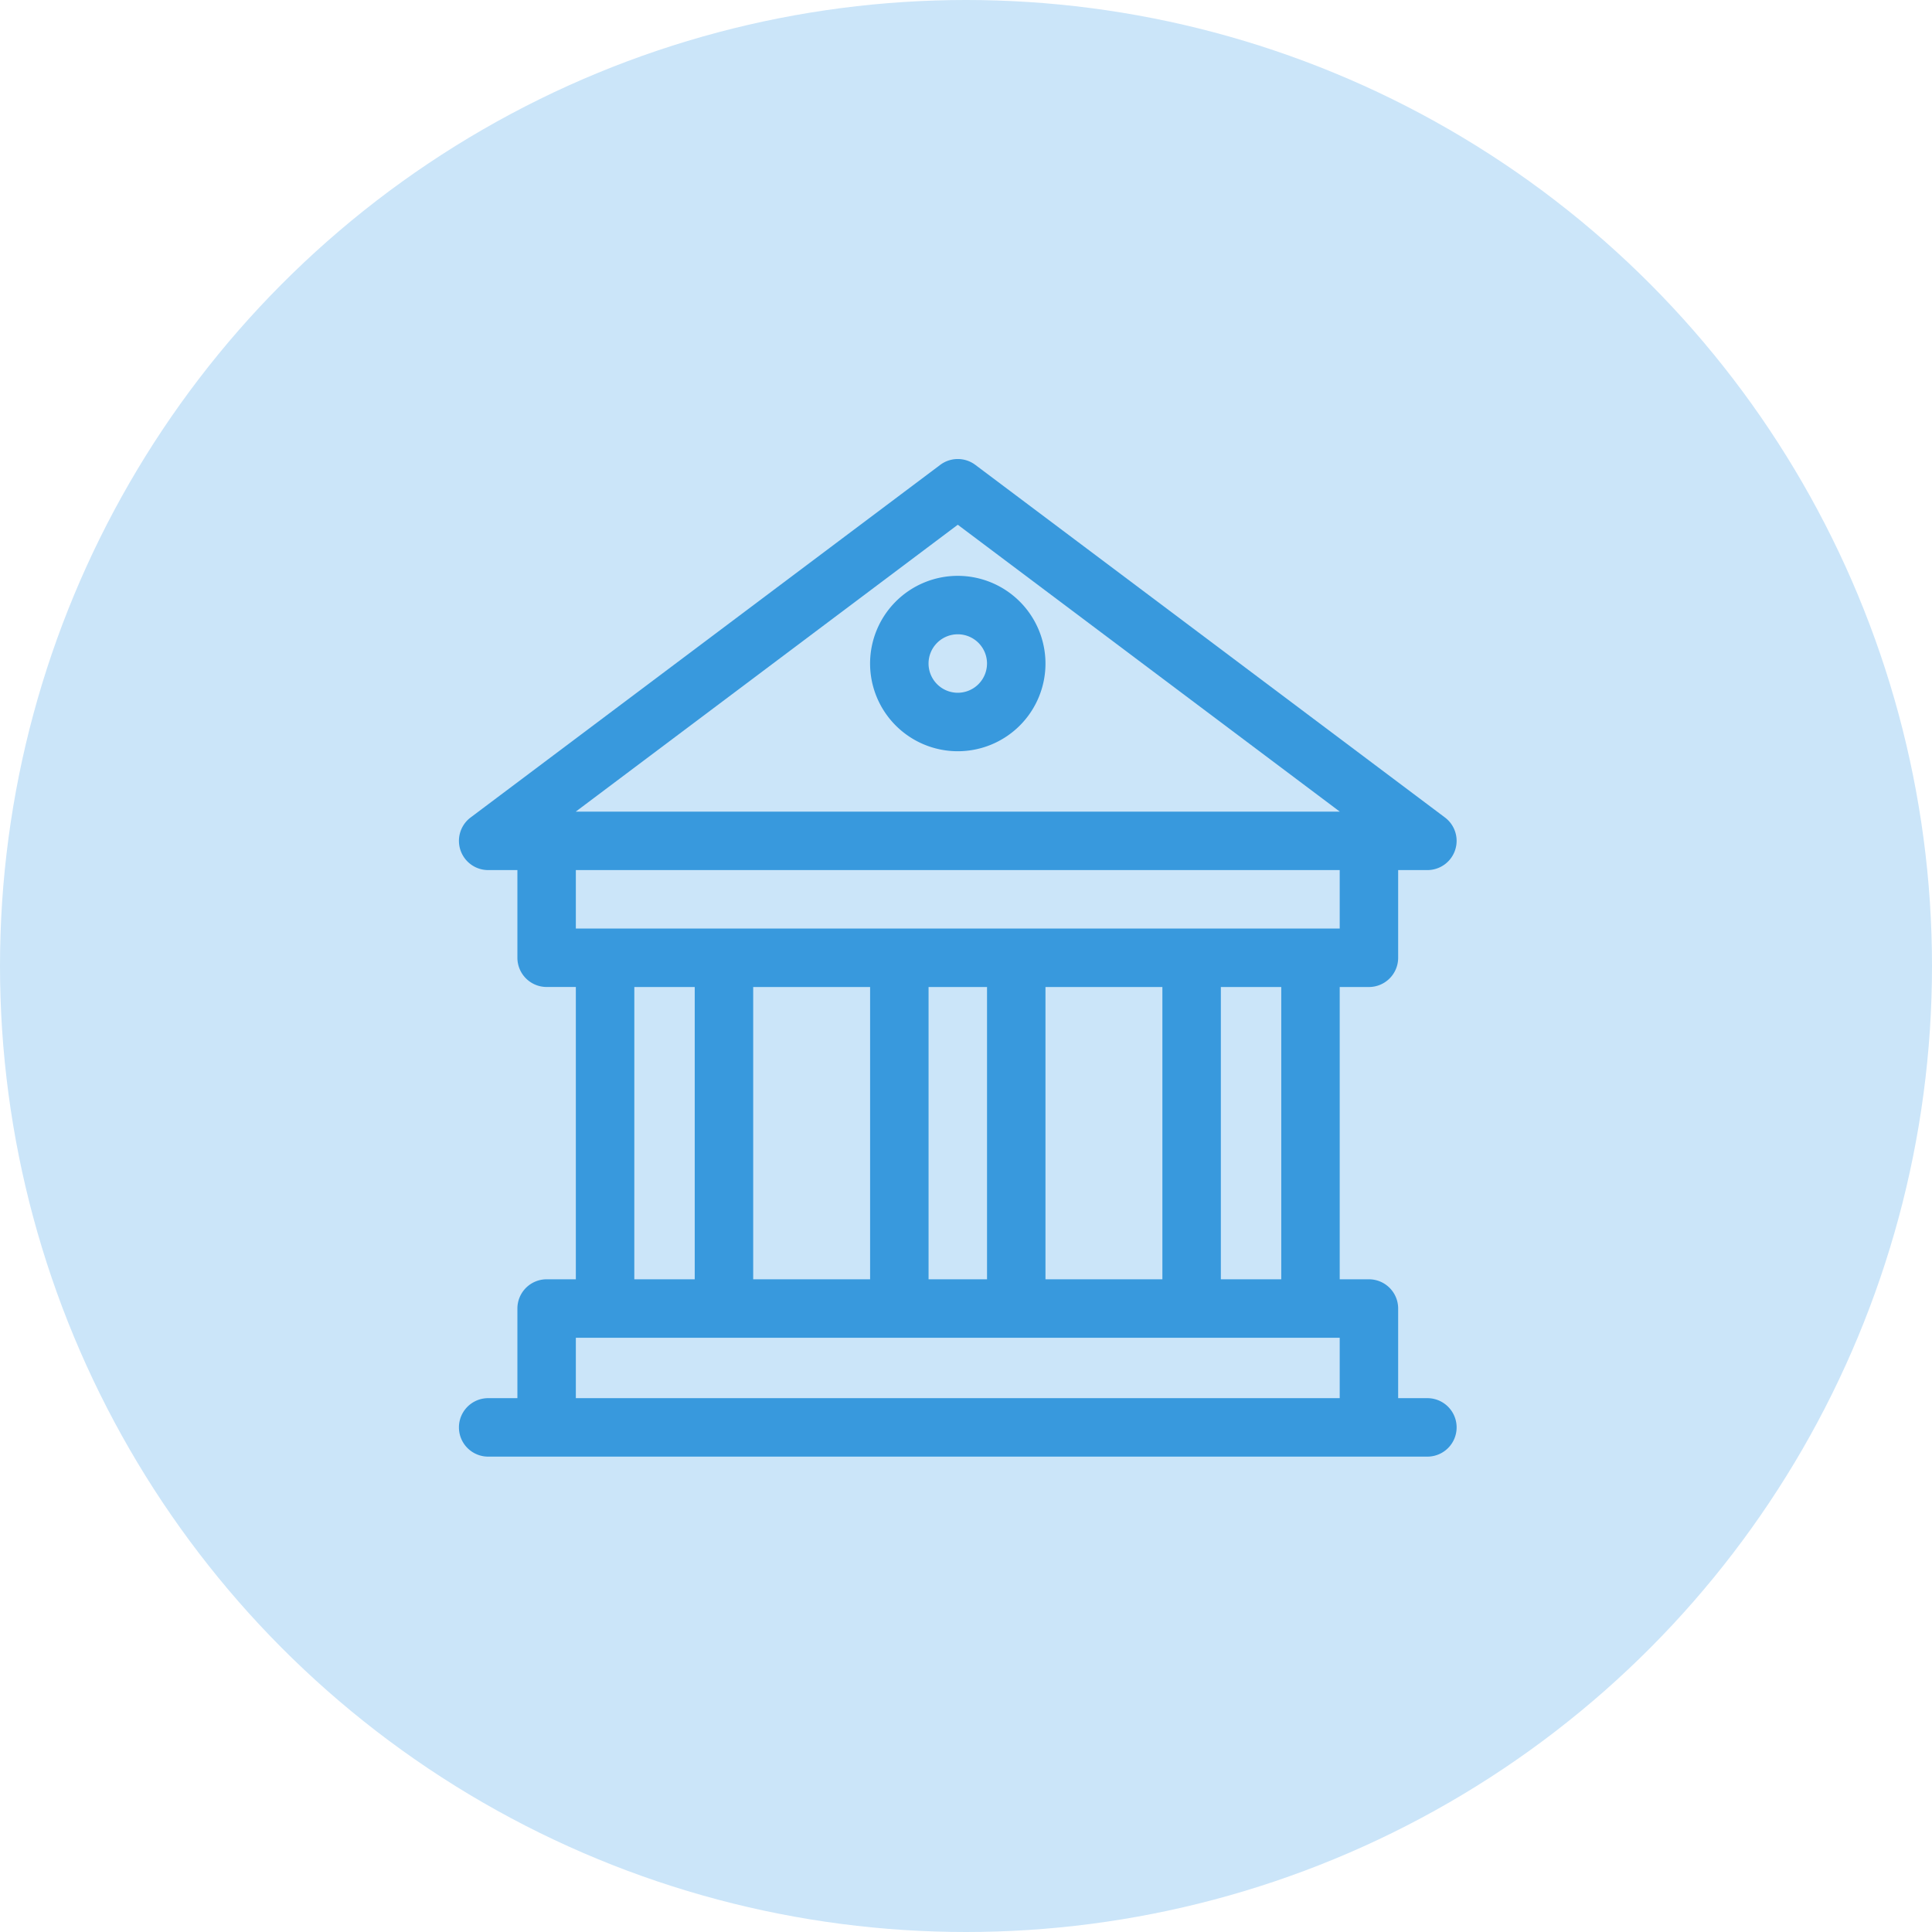
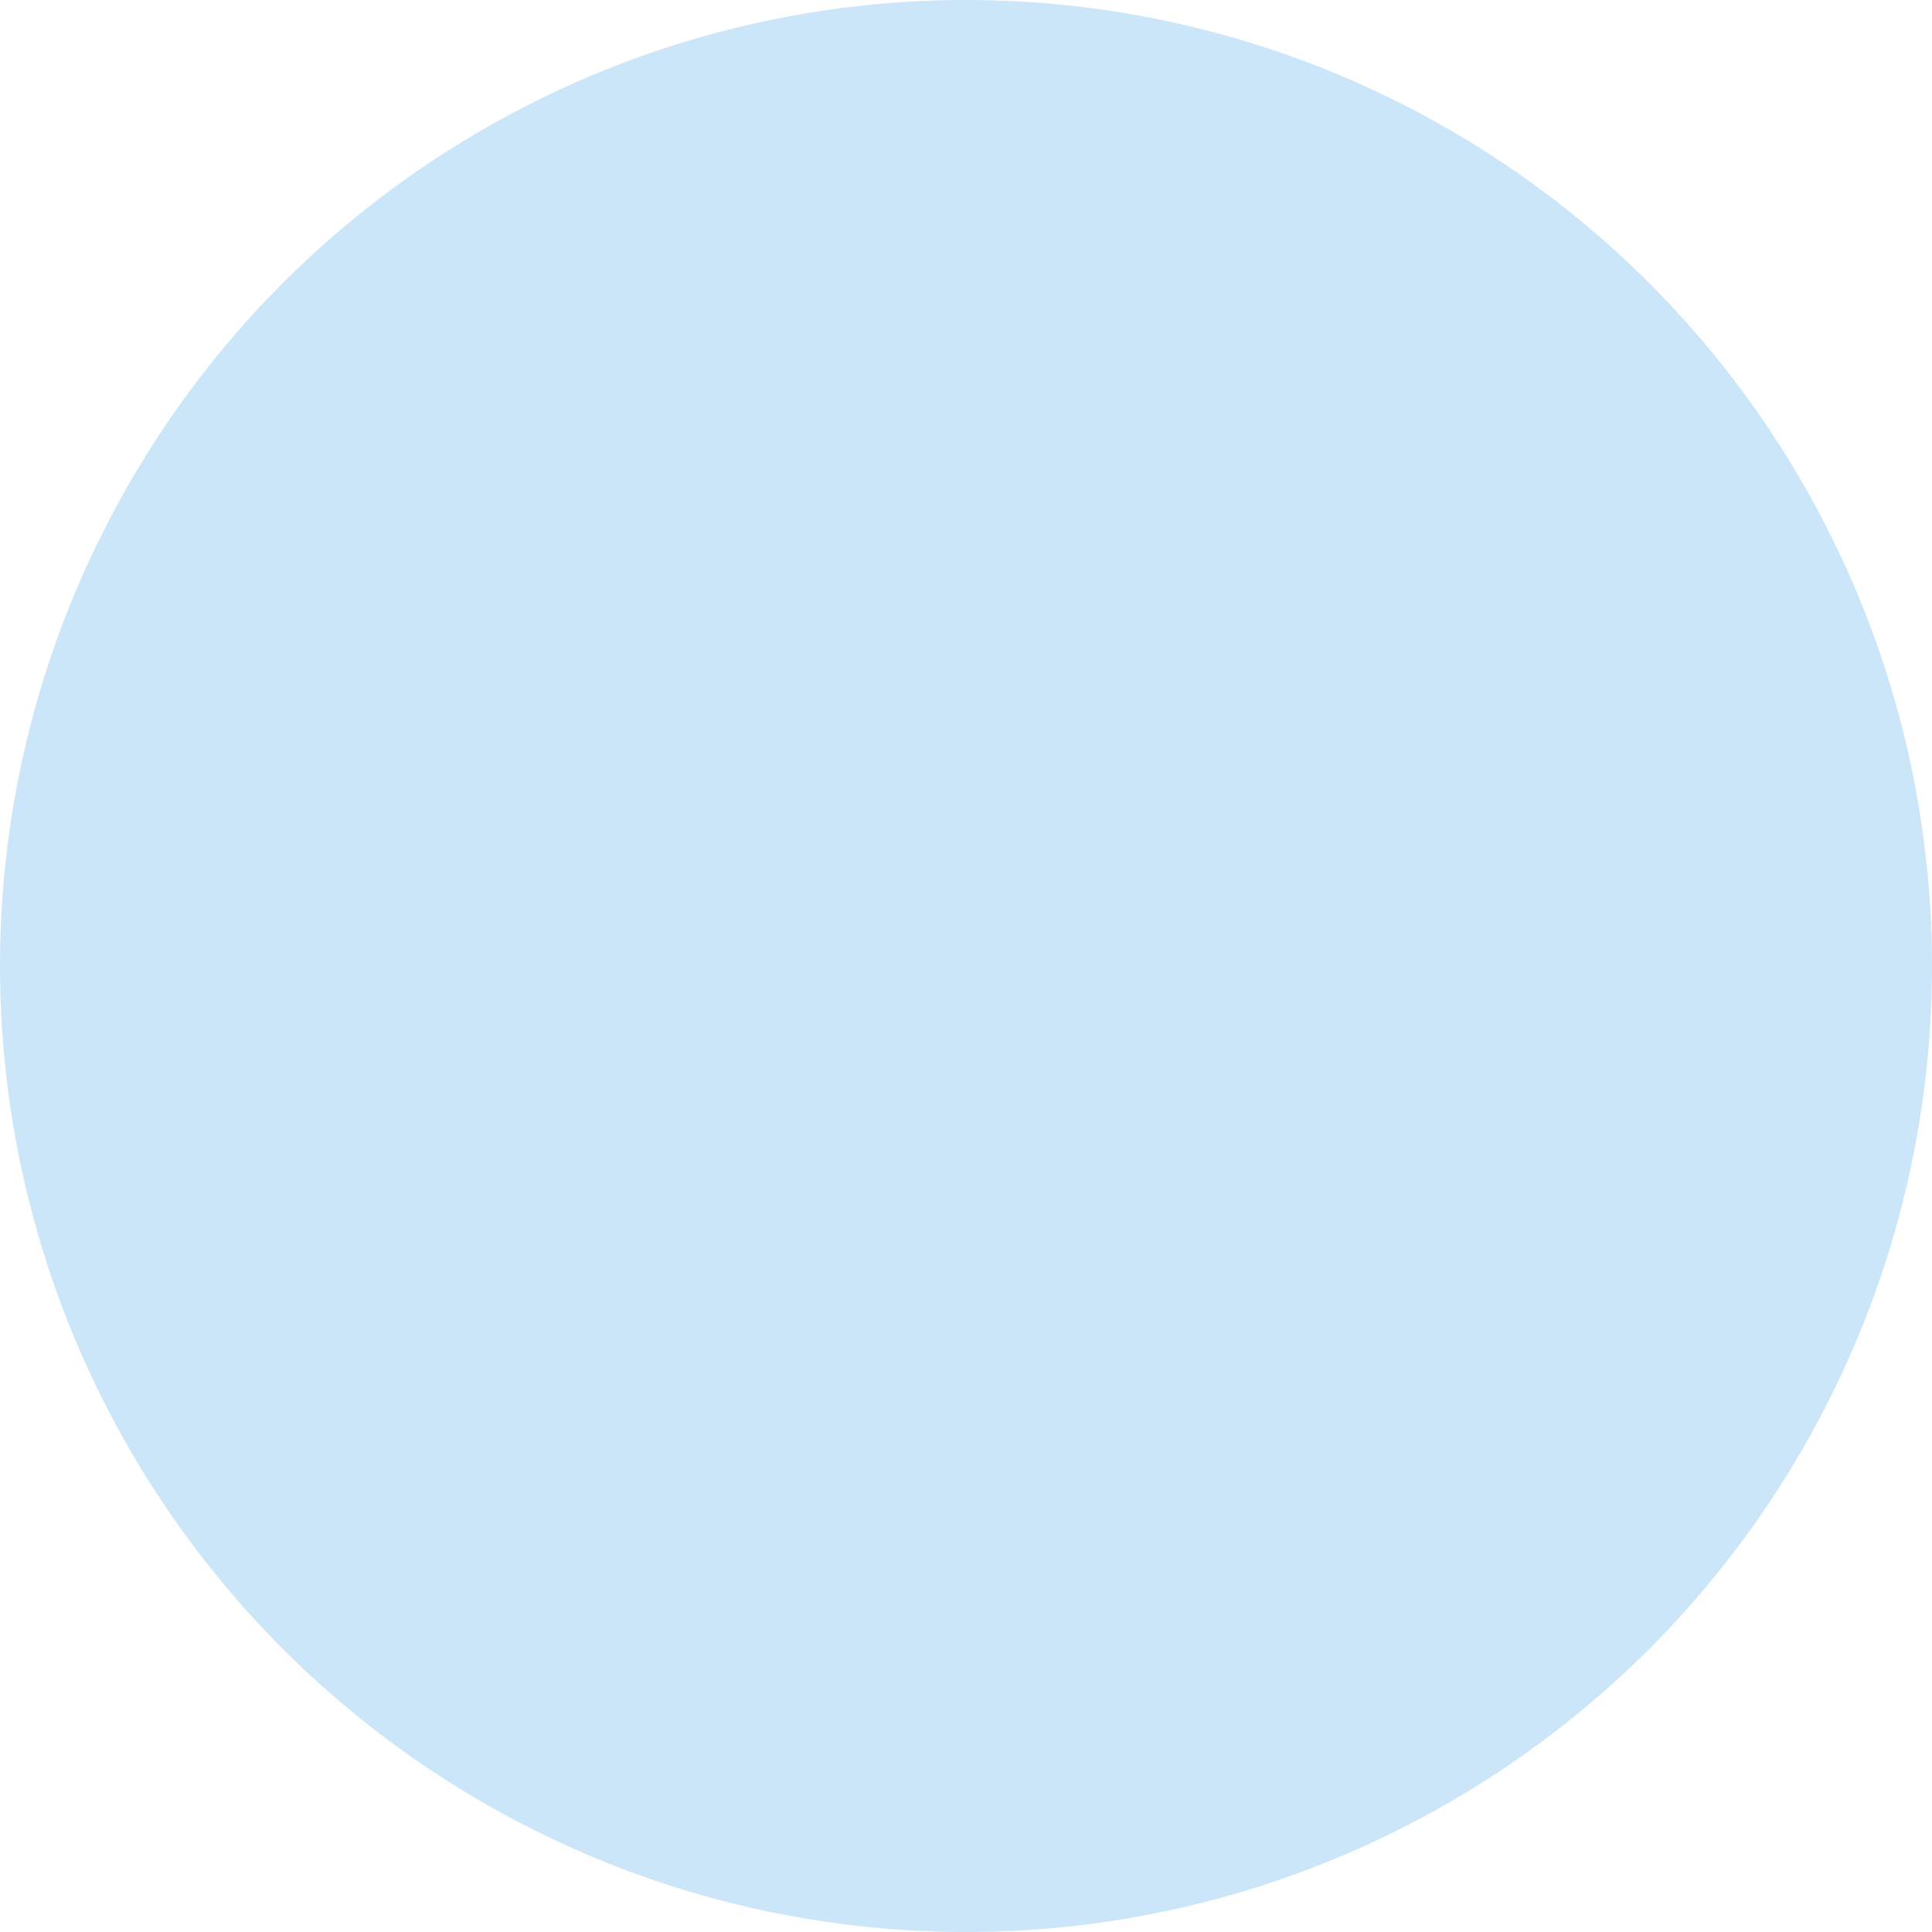
<svg xmlns="http://www.w3.org/2000/svg" viewBox="0 0 96.824 96.824">
  <defs>
    <style>.a{fill:#cbe5f9;}.b{fill:#3899dd;}</style>
  </defs>
  <g transform="translate(23 22.998)">
    <circle class="a" cx="48.412" cy="48.412" r="48.412" transform="translate(-23 -22.998)" />
-     <path class="b" d="M45.605,26.467A1.465,1.465,0,0,0,47.07,25V20.607h1.465a1.465,1.465,0,0,0,.88-2.636L25.88.3A1.465,1.465,0,0,0,24.12.3L.585,17.971a1.465,1.465,0,0,0,.88,2.636H2.93V25a1.465,1.465,0,0,0,1.465,1.465H5.859V41.115H4.395A1.465,1.465,0,0,0,2.93,42.58v4.492H1.465a1.465,1.465,0,1,0,0,2.93h47.07a1.465,1.465,0,0,0,0-2.93H47.07V42.58a1.465,1.465,0,0,0-1.465-1.465H44.141V26.467ZM25,3.3,44.146,17.678H5.854ZM44.141,20.607v2.93H5.859v-2.93ZM29.395,41.115V26.467h5.859V41.115Zm-14.648,0V26.467h5.859V41.115Zm8.789-14.648h2.93V41.115h-2.93Zm-14.746,0h3.027V41.115H8.789ZM5.859,47.072V44.045H44.141v3.027Zm35.352-5.957H38.184V26.467h3.027Zm0,0" />
-     <path class="b" d="M215.395,60a4.395,4.395,0,1,0,4.395,4.395A4.4,4.4,0,0,0,215.395,60Zm0,5.859a1.465,1.465,0,1,1,1.465-1.465A1.467,1.467,0,0,1,215.395,65.859Zm0,0" transform="translate(-190.395 -54.139)" />
  </g>
</svg>